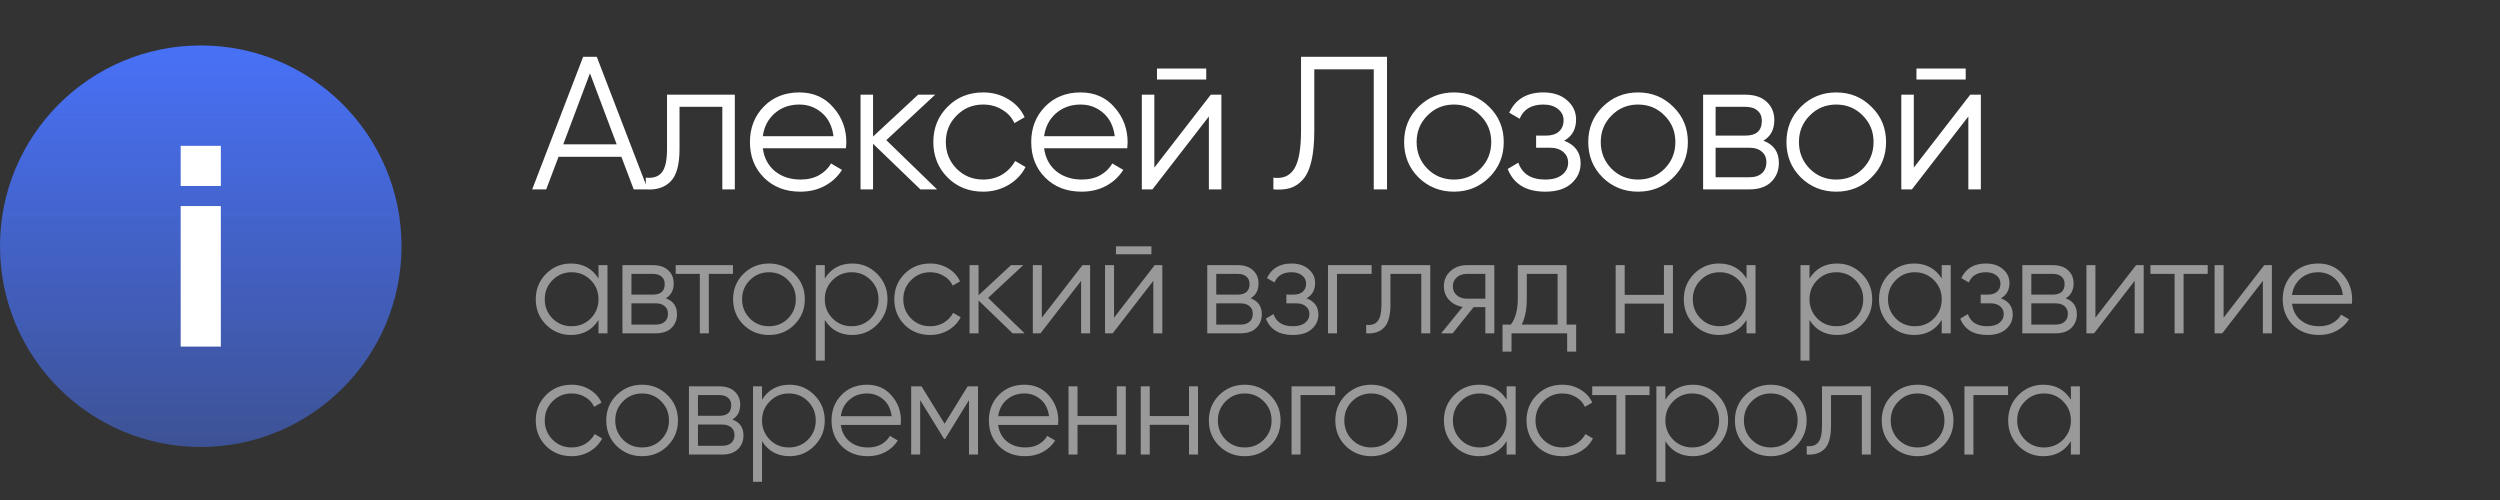
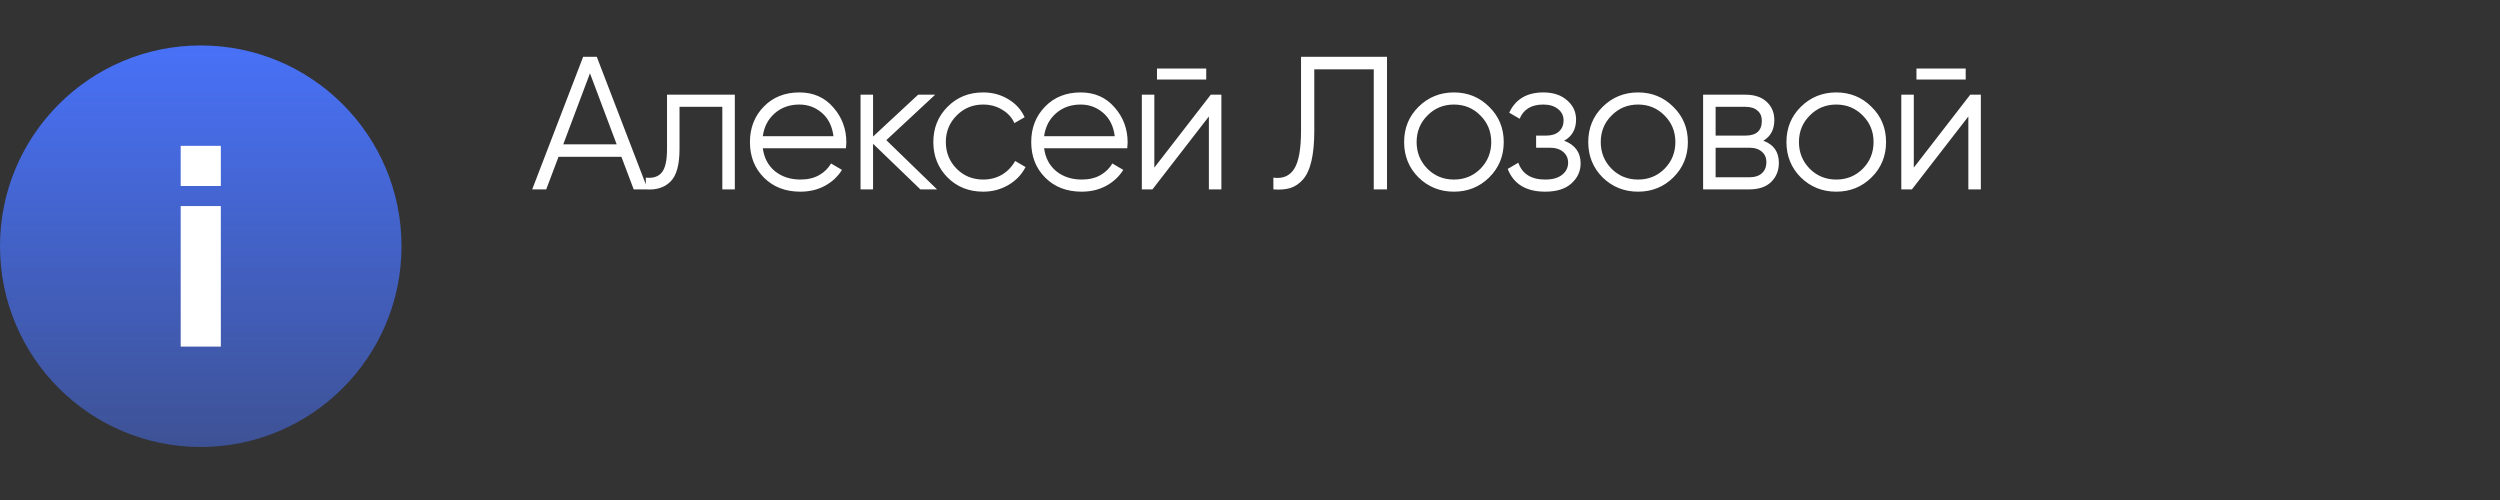
<svg xmlns="http://www.w3.org/2000/svg" width="330" height="66" viewBox="0 0 330 66" fill="none">
  <rect x="0" y="0" width="330" height="66" fill="#333333" stroke="none" />
  <circle cx="26.5" cy="32.5" r="26.5" fill="url(#paint0_linear_2255_111)" />
  <rect x="23.85" y="27.2" width="5.3" height="18.55" fill="white" />
  <rect x="23.85" y="19.25" width="5.3" height="5.3" fill="white" />
  <path d="M83.65 25L82.025 20.7H73.725L72.1 25H70.25L76.975 7.5H78.775L85.5 25H83.65ZM74.35 19.05H81.4L77.875 9.675L74.35 19.05ZM96.997 12.5V25H95.347V14.1H89.697V19.675C89.697 21.758 89.297 23.192 88.497 23.975C87.714 24.758 86.63 25.1 85.247 25V23.45C86.197 23.55 86.897 23.325 87.347 22.775C87.814 22.225 88.047 21.192 88.047 19.675V12.5H96.997ZM105.517 12.2C107.367 12.2 108.859 12.858 109.992 14.175C111.142 15.475 111.717 17.017 111.717 18.8C111.717 18.983 111.701 19.242 111.667 19.575H100.692C100.859 20.842 101.392 21.85 102.292 22.6C103.209 23.333 104.334 23.7 105.667 23.7C106.617 23.7 107.434 23.508 108.117 23.125C108.817 22.725 109.342 22.208 109.692 21.575L111.142 22.425C110.592 23.308 109.842 24.008 108.892 24.525C107.942 25.042 106.859 25.3 105.642 25.3C103.676 25.3 102.076 24.683 100.842 23.45C99.609 22.217 98.992 20.65 98.992 18.75C98.992 16.883 99.6 15.325 100.817 14.075C102.034 12.825 103.601 12.2 105.517 12.2ZM105.517 13.8C104.217 13.8 103.126 14.192 102.242 14.975C101.376 15.742 100.859 16.742 100.692 17.975H110.017C109.851 16.658 109.342 15.633 108.492 14.9C107.642 14.167 106.651 13.8 105.517 13.8ZM123.692 25H121.492L115.242 18.975V25H113.592V12.5H115.242V18.025L121.192 12.5H123.442L116.992 18.5L123.692 25ZM129.775 25.3C127.892 25.3 126.325 24.675 125.075 23.425C123.825 22.158 123.2 20.6 123.2 18.75C123.2 16.9 123.825 15.35 125.075 14.1C126.325 12.833 127.892 12.2 129.775 12.2C131.009 12.2 132.117 12.5 133.1 13.1C134.084 13.683 134.8 14.475 135.25 15.475L133.9 16.25C133.567 15.5 133.025 14.908 132.275 14.475C131.542 14.025 130.709 13.8 129.775 13.8C128.392 13.8 127.225 14.283 126.275 15.25C125.325 16.2 124.85 17.367 124.85 18.75C124.85 20.133 125.325 21.308 126.275 22.275C127.225 23.225 128.392 23.7 129.775 23.7C130.709 23.7 131.542 23.483 132.275 23.05C133.009 22.6 133.584 22 134 21.25L135.375 22.05C134.859 23.05 134.1 23.842 133.1 24.425C132.1 25.008 130.992 25.3 129.775 25.3ZM142.647 12.2C144.497 12.2 145.989 12.858 147.122 14.175C148.272 15.475 148.847 17.017 148.847 18.8C148.847 18.983 148.83 19.242 148.797 19.575H137.822C137.989 20.842 138.522 21.85 139.422 22.6C140.339 23.333 141.464 23.7 142.797 23.7C143.747 23.7 144.564 23.508 145.247 23.125C145.947 22.725 146.472 22.208 146.822 21.575L148.272 22.425C147.722 23.308 146.972 24.008 146.022 24.525C145.072 25.042 143.989 25.3 142.772 25.3C140.805 25.3 139.205 24.683 137.972 23.45C136.739 22.217 136.122 20.65 136.122 18.75C136.122 16.883 136.73 15.325 137.947 14.075C139.164 12.825 140.73 12.2 142.647 12.2ZM142.647 13.8C141.347 13.8 140.255 14.192 139.372 14.975C138.505 15.742 137.989 16.742 137.822 17.975H147.147C146.98 16.658 146.472 15.633 145.622 14.9C144.772 14.167 143.78 13.8 142.647 13.8ZM152.722 10.5V9.05H159.222V10.5H152.722ZM159.822 12.5H161.222V25H159.572V15.375L152.122 25H150.722V12.5H152.372V22.125L159.822 12.5ZM168.086 25V23.45C169.303 23.617 170.211 23.242 170.811 22.325C171.428 21.392 171.736 19.692 171.736 17.225V7.5H183.086V25H181.336V9.15H173.486V17.275C173.486 18.858 173.361 20.183 173.111 21.25C172.861 22.317 172.486 23.133 171.986 23.7C171.503 24.25 170.944 24.625 170.311 24.825C169.694 25.008 168.953 25.067 168.086 25ZM196.569 23.425C195.302 24.675 193.752 25.3 191.919 25.3C190.085 25.3 188.527 24.675 187.244 23.425C185.977 22.158 185.344 20.6 185.344 18.75C185.344 16.9 185.977 15.35 187.244 14.1C188.527 12.833 190.085 12.2 191.919 12.2C193.752 12.2 195.302 12.833 196.569 14.1C197.852 15.35 198.494 16.9 198.494 18.75C198.494 20.6 197.852 22.158 196.569 23.425ZM188.419 22.275C189.369 23.225 190.535 23.7 191.919 23.7C193.302 23.7 194.469 23.225 195.419 22.275C196.369 21.308 196.844 20.133 196.844 18.75C196.844 17.367 196.369 16.2 195.419 15.25C194.469 14.283 193.302 13.8 191.919 13.8C190.535 13.8 189.369 14.283 188.419 15.25C187.469 16.2 186.994 17.367 186.994 18.75C186.994 20.133 187.469 21.308 188.419 22.275ZM206.467 18.575C207.917 19.125 208.642 20.125 208.642 21.575C208.642 22.608 208.233 23.492 207.417 24.225C206.617 24.942 205.467 25.3 203.967 25.3C201.45 25.3 199.8 24.3 199.017 22.3L200.417 21.475C200.933 22.958 202.117 23.7 203.967 23.7C204.933 23.7 205.675 23.492 206.192 23.075C206.725 22.658 206.992 22.125 206.992 21.475C206.992 20.892 206.775 20.417 206.342 20.05C205.908 19.683 205.325 19.5 204.592 19.5H202.767V17.9H204.092C204.808 17.9 205.367 17.725 205.767 17.375C206.183 17.008 206.392 16.508 206.392 15.875C206.392 15.275 206.15 14.783 205.667 14.4C205.183 14 204.533 13.8 203.717 13.8C202.15 13.8 201.108 14.425 200.592 15.675L199.217 14.875C200.05 13.092 201.55 12.2 203.717 12.2C205.033 12.2 206.083 12.55 206.867 13.25C207.65 13.933 208.042 14.775 208.042 15.775C208.042 17.058 207.517 17.992 206.467 18.575ZM220.874 23.425C219.608 24.675 218.058 25.3 216.224 25.3C214.391 25.3 212.833 24.675 211.549 23.425C210.283 22.158 209.649 20.6 209.649 18.75C209.649 16.9 210.283 15.35 211.549 14.1C212.833 12.833 214.391 12.2 216.224 12.2C218.058 12.2 219.608 12.833 220.874 14.1C222.158 15.35 222.799 16.9 222.799 18.75C222.799 20.6 222.158 22.158 220.874 23.425ZM212.724 22.275C213.674 23.225 214.841 23.7 216.224 23.7C217.608 23.7 218.774 23.225 219.724 22.275C220.674 21.308 221.149 20.133 221.149 18.75C221.149 17.367 220.674 16.2 219.724 15.25C218.774 14.283 217.608 13.8 216.224 13.8C214.841 13.8 213.674 14.283 212.724 15.25C211.774 16.2 211.299 17.367 211.299 18.75C211.299 20.133 211.774 21.308 212.724 22.275ZM232.761 18.575C234.127 19.075 234.811 20.05 234.811 21.5C234.811 22.517 234.469 23.358 233.786 24.025C233.119 24.675 232.152 25 230.886 25H224.811V12.5H230.386C231.602 12.5 232.544 12.817 233.211 13.45C233.877 14.067 234.211 14.867 234.211 15.85C234.211 17.1 233.727 18.008 232.761 18.575ZM230.386 14.1H226.461V17.9H230.386C231.836 17.9 232.561 17.25 232.561 15.95C232.561 15.367 232.369 14.917 231.986 14.6C231.619 14.267 231.086 14.1 230.386 14.1ZM230.886 23.4C231.619 23.4 232.177 23.225 232.561 22.875C232.961 22.525 233.161 22.033 233.161 21.4C233.161 20.817 232.961 20.358 232.561 20.025C232.177 19.675 231.619 19.5 230.886 19.5H226.461V23.4H230.886ZM247.036 23.425C245.769 24.675 244.219 25.3 242.386 25.3C240.552 25.3 238.994 24.675 237.711 23.425C236.444 22.158 235.811 20.6 235.811 18.75C235.811 16.9 236.444 15.35 237.711 14.1C238.994 12.833 240.552 12.2 242.386 12.2C244.219 12.2 245.769 12.833 247.036 14.1C248.319 15.35 248.961 16.9 248.961 18.75C248.961 20.6 248.319 22.158 247.036 23.425ZM238.886 22.275C239.836 23.225 241.002 23.7 242.386 23.7C243.769 23.7 244.936 23.225 245.886 22.275C246.836 21.308 247.311 20.133 247.311 18.75C247.311 17.367 246.836 16.2 245.886 15.25C244.936 14.283 243.769 13.8 242.386 13.8C241.002 13.8 239.836 14.283 238.886 15.25C237.936 16.2 237.461 17.367 237.461 18.75C237.461 20.133 237.936 21.308 238.886 22.275ZM252.972 10.5V9.05H259.472V10.5H252.972ZM260.072 12.5H261.472V25H259.822V15.375L252.372 25H250.972V12.5H252.622V22.125L260.072 12.5Z" fill="white" />
-   <path d="M79 35H80.188V44H79V42.236C78.172 43.556 76.96 44.216 75.364 44.216C74.08 44.216 72.982 43.76 72.07 42.848C71.17 41.936 70.72 40.82 70.72 39.5C70.72 38.18 71.17 37.064 72.07 36.152C72.982 35.24 74.08 34.784 75.364 34.784C76.96 34.784 78.172 35.444 79 36.764V35ZM72.934 42.038C73.618 42.722 74.458 43.064 75.454 43.064C76.45 43.064 77.29 42.722 77.974 42.038C78.658 41.342 79 40.496 79 39.5C79 38.504 78.658 37.664 77.974 36.98C77.29 36.284 76.45 35.936 75.454 35.936C74.458 35.936 73.618 36.284 72.934 36.98C72.25 37.664 71.908 38.504 71.908 39.5C71.908 40.496 72.25 41.342 72.934 42.038ZM87.887 39.374C88.871 39.734 89.363 40.436 89.363 41.48C89.363 42.212 89.117 42.818 88.625 43.298C88.145 43.766 87.449 44 86.537 44H82.163V35H86.177C87.053 35 87.731 35.228 88.211 35.684C88.691 36.128 88.931 36.704 88.931 37.412C88.931 38.312 88.583 38.966 87.887 39.374ZM86.177 36.152H83.351V38.888H86.177C87.221 38.888 87.743 38.42 87.743 37.484C87.743 37.064 87.605 36.74 87.329 36.512C87.065 36.272 86.681 36.152 86.177 36.152ZM86.537 42.848C87.065 42.848 87.467 42.722 87.743 42.47C88.031 42.218 88.175 41.864 88.175 41.408C88.175 40.988 88.031 40.658 87.743 40.418C87.467 40.166 87.065 40.04 86.537 40.04H83.351V42.848H86.537ZM96.752 35V36.152H93.566V44H92.378V36.152H89.192V35H96.752ZM104.85 42.866C103.938 43.766 102.822 44.216 101.502 44.216C100.182 44.216 99.06 43.766 98.136 42.866C97.224 41.954 96.768 40.832 96.768 39.5C96.768 38.168 97.224 37.052 98.136 36.152C99.06 35.24 100.182 34.784 101.502 34.784C102.822 34.784 103.938 35.24 104.85 36.152C105.774 37.052 106.236 38.168 106.236 39.5C106.236 40.832 105.774 41.954 104.85 42.866ZM98.982 42.038C99.666 42.722 100.506 43.064 101.502 43.064C102.498 43.064 103.338 42.722 104.022 42.038C104.706 41.342 105.048 40.496 105.048 39.5C105.048 38.504 104.706 37.664 104.022 36.98C103.338 36.284 102.498 35.936 101.502 35.936C100.506 35.936 99.666 36.284 98.982 36.98C98.298 37.664 97.956 38.504 97.956 39.5C97.956 40.496 98.298 41.342 98.982 42.038ZM112.508 34.784C113.792 34.784 114.884 35.24 115.784 36.152C116.696 37.064 117.152 38.18 117.152 39.5C117.152 40.82 116.696 41.936 115.784 42.848C114.884 43.76 113.792 44.216 112.508 44.216C110.912 44.216 109.7 43.556 108.872 42.236V47.6H107.684V35H108.872V36.764C109.7 35.444 110.912 34.784 112.508 34.784ZM109.898 42.038C110.582 42.722 111.422 43.064 112.418 43.064C113.414 43.064 114.254 42.722 114.938 42.038C115.622 41.342 115.964 40.496 115.964 39.5C115.964 38.504 115.622 37.664 114.938 36.98C114.254 36.284 113.414 35.936 112.418 35.936C111.422 35.936 110.582 36.284 109.898 36.98C109.214 37.664 108.872 38.504 108.872 39.5C108.872 40.496 109.214 41.342 109.898 42.038ZM122.781 44.216C121.425 44.216 120.297 43.766 119.397 42.866C118.497 41.954 118.047 40.832 118.047 39.5C118.047 38.168 118.497 37.052 119.397 36.152C120.297 35.24 121.425 34.784 122.781 34.784C123.669 34.784 124.467 35 125.175 35.432C125.883 35.852 126.399 36.422 126.723 37.142L125.751 37.7C125.511 37.16 125.121 36.734 124.581 36.422C124.053 36.098 123.453 35.936 122.781 35.936C121.785 35.936 120.945 36.284 120.261 36.98C119.577 37.664 119.235 38.504 119.235 39.5C119.235 40.496 119.577 41.342 120.261 42.038C120.945 42.722 121.785 43.064 122.781 43.064C123.453 43.064 124.053 42.908 124.581 42.596C125.109 42.272 125.523 41.84 125.823 41.3L126.813 41.876C126.441 42.596 125.895 43.166 125.175 43.586C124.455 44.006 123.657 44.216 122.781 44.216ZM135.251 44H133.667L129.167 39.662V44H127.979V35H129.167V38.978L133.451 35H135.071L130.427 39.32L135.251 44ZM142.886 35H143.894V44H142.706V37.07L137.342 44H136.334V35H137.522V41.93L142.886 35ZM147.306 33.56V32.516H151.986V33.56H147.306ZM152.418 35H153.426V44H152.238V37.07L146.874 44H145.866V35H147.054V41.93L152.418 35ZM165.082 39.374C166.066 39.734 166.558 40.436 166.558 41.48C166.558 42.212 166.312 42.818 165.82 43.298C165.34 43.766 164.644 44 163.732 44H159.358V35H163.372C164.248 35 164.926 35.228 165.406 35.684C165.886 36.128 166.126 36.704 166.126 37.412C166.126 38.312 165.778 38.966 165.082 39.374ZM163.372 36.152H160.546V38.888H163.372C164.416 38.888 164.938 38.42 164.938 37.484C164.938 37.064 164.8 36.74 164.524 36.512C164.26 36.272 163.876 36.152 163.372 36.152ZM163.732 42.848C164.26 42.848 164.662 42.722 164.938 42.47C165.226 42.218 165.37 41.864 165.37 41.408C165.37 40.988 165.226 40.658 164.938 40.418C164.662 40.166 164.26 40.04 163.732 40.04H160.546V42.848H163.732ZM172.462 39.374C173.506 39.77 174.028 40.49 174.028 41.534C174.028 42.278 173.734 42.914 173.146 43.442C172.57 43.958 171.742 44.216 170.662 44.216C168.85 44.216 167.662 43.496 167.098 42.056L168.106 41.462C168.478 42.53 169.33 43.064 170.662 43.064C171.358 43.064 171.892 42.914 172.264 42.614C172.648 42.314 172.84 41.93 172.84 41.462C172.84 41.042 172.684 40.7 172.372 40.436C172.06 40.172 171.64 40.04 171.112 40.04H169.798V38.888H170.752C171.268 38.888 171.67 38.762 171.958 38.51C172.258 38.246 172.408 37.886 172.408 37.43C172.408 36.998 172.234 36.644 171.886 36.368C171.538 36.08 171.07 35.936 170.482 35.936C169.354 35.936 168.604 36.386 168.232 37.286L167.242 36.71C167.842 35.426 168.922 34.784 170.482 34.784C171.43 34.784 172.186 35.036 172.75 35.54C173.314 36.032 173.596 36.638 173.596 37.358C173.596 38.282 173.218 38.954 172.462 39.374ZM181.054 35V36.152H176.482V44H175.294V35H181.054ZM188.796 35V44H187.608V36.152H183.54V40.166C183.54 41.666 183.252 42.698 182.676 43.262C182.112 43.826 181.332 44.072 180.336 44V42.884C181.02 42.956 181.524 42.794 181.848 42.398C182.184 42.002 182.352 41.258 182.352 40.166V35H188.796ZM197.252 35V44H196.064V40.544H194.516L191.744 44H190.232L193.076 40.508C192.356 40.4 191.762 40.1 191.294 39.608C190.826 39.116 190.592 38.51 190.592 37.79C190.592 36.974 190.88 36.308 191.456 35.792C192.044 35.264 192.758 35 193.598 35H197.252ZM193.598 39.428H196.064V36.152H193.598C193.094 36.152 192.662 36.302 192.302 36.602C191.954 36.902 191.78 37.298 191.78 37.79C191.78 38.282 191.954 38.678 192.302 38.978C192.662 39.278 193.094 39.428 193.598 39.428ZM206.792 42.848H208.052V46.412H206.864V44H199.52V46.412H198.332V42.848H199.43C200.042 42.044 200.348 40.91 200.348 39.446V35H206.792V42.848ZM200.87 42.848H205.604V36.152H201.536V39.446C201.536 40.826 201.314 41.96 200.87 42.848ZM219.641 35H220.829V44H219.641V40.076H214.457V44H213.269V35H214.457V38.924H219.641V35ZM230.542 35H231.73V44H230.542V42.236C229.714 43.556 228.502 44.216 226.906 44.216C225.622 44.216 224.524 43.76 223.612 42.848C222.712 41.936 222.262 40.82 222.262 39.5C222.262 38.18 222.712 37.064 223.612 36.152C224.524 35.24 225.622 34.784 226.906 34.784C228.502 34.784 229.714 35.444 230.542 36.764V35ZM224.476 42.038C225.16 42.722 226 43.064 226.996 43.064C227.992 43.064 228.832 42.722 229.516 42.038C230.2 41.342 230.542 40.496 230.542 39.5C230.542 38.504 230.2 37.664 229.516 36.98C228.832 36.284 227.992 35.936 226.996 35.936C226 35.936 225.16 36.284 224.476 36.98C223.792 37.664 223.45 38.504 223.45 39.5C223.45 40.496 223.792 41.342 224.476 42.038ZM242.489 34.784C243.773 34.784 244.865 35.24 245.765 36.152C246.677 37.064 247.133 38.18 247.133 39.5C247.133 40.82 246.677 41.936 245.765 42.848C244.865 43.76 243.773 44.216 242.489 44.216C240.893 44.216 239.681 43.556 238.853 42.236V47.6H237.665V35H238.853V36.764C239.681 35.444 240.893 34.784 242.489 34.784ZM239.879 42.038C240.563 42.722 241.403 43.064 242.399 43.064C243.395 43.064 244.235 42.722 244.919 42.038C245.603 41.342 245.945 40.496 245.945 39.5C245.945 38.504 245.603 37.664 244.919 36.98C244.235 36.284 243.395 35.936 242.399 35.936C241.403 35.936 240.563 36.284 239.879 36.98C239.195 37.664 238.853 38.504 238.853 39.5C238.853 40.496 239.195 41.342 239.879 42.038ZM256.308 35H257.496V44H256.308V42.236C255.48 43.556 254.268 44.216 252.672 44.216C251.388 44.216 250.29 43.76 249.378 42.848C248.478 41.936 248.028 40.82 248.028 39.5C248.028 38.18 248.478 37.064 249.378 36.152C250.29 35.24 251.388 34.784 252.672 34.784C254.268 34.784 255.48 35.444 256.308 36.764V35ZM250.242 42.038C250.926 42.722 251.766 43.064 252.762 43.064C253.758 43.064 254.598 42.722 255.282 42.038C255.966 41.342 256.308 40.496 256.308 39.5C256.308 38.504 255.966 37.664 255.282 36.98C254.598 36.284 253.758 35.936 252.762 35.936C251.766 35.936 250.926 36.284 250.242 36.98C249.558 37.664 249.216 38.504 249.216 39.5C249.216 40.496 249.558 41.342 250.242 42.038ZM264.116 39.374C265.16 39.77 265.682 40.49 265.682 41.534C265.682 42.278 265.388 42.914 264.8 43.442C264.224 43.958 263.396 44.216 262.316 44.216C260.504 44.216 259.316 43.496 258.752 42.056L259.76 41.462C260.132 42.53 260.984 43.064 262.316 43.064C263.012 43.064 263.546 42.914 263.918 42.614C264.302 42.314 264.494 41.93 264.494 41.462C264.494 41.042 264.338 40.7 264.026 40.436C263.714 40.172 263.294 40.04 262.766 40.04H261.452V38.888H262.406C262.922 38.888 263.324 38.762 263.612 38.51C263.912 38.246 264.062 37.886 264.062 37.43C264.062 36.998 263.888 36.644 263.54 36.368C263.192 36.08 262.724 35.936 262.136 35.936C261.008 35.936 260.258 36.386 259.886 37.286L258.896 36.71C259.496 35.426 260.576 34.784 262.136 34.784C263.084 34.784 263.84 35.036 264.404 35.54C264.968 36.032 265.25 36.638 265.25 37.358C265.25 38.282 264.872 38.954 264.116 39.374ZM272.671 39.374C273.655 39.734 274.147 40.436 274.147 41.48C274.147 42.212 273.901 42.818 273.409 43.298C272.929 43.766 272.233 44 271.321 44H266.947V35H270.961C271.837 35 272.515 35.228 272.995 35.684C273.475 36.128 273.715 36.704 273.715 37.412C273.715 38.312 273.367 38.966 272.671 39.374ZM270.961 36.152H268.135V38.888H270.961C272.005 38.888 272.527 38.42 272.527 37.484C272.527 37.064 272.389 36.74 272.113 36.512C271.849 36.272 271.465 36.152 270.961 36.152ZM271.321 42.848C271.849 42.848 272.251 42.722 272.527 42.47C272.815 42.218 272.959 41.864 272.959 41.408C272.959 40.988 272.815 40.658 272.527 40.418C272.251 40.166 271.849 40.04 271.321 40.04H268.135V42.848H271.321ZM281.959 35H282.967V44H281.779V37.07L276.415 44H275.407V35H276.595V41.93L281.959 35ZM291.42 35V36.152H288.234V44H287.046V36.152H283.86V35H291.42ZM298.879 35H299.887V44H298.699V37.07L293.335 44H292.327V35H293.515V41.93L298.879 35ZM306.018 34.784C307.35 34.784 308.424 35.258 309.24 36.206C310.068 37.142 310.482 38.252 310.482 39.536C310.482 39.668 310.47 39.854 310.446 40.094H302.544C302.664 41.006 303.048 41.732 303.696 42.272C304.356 42.8 305.166 43.064 306.126 43.064C306.81 43.064 307.398 42.926 307.89 42.65C308.394 42.362 308.772 41.99 309.024 41.534L310.068 42.146C309.672 42.782 309.132 43.286 308.448 43.658C307.764 44.03 306.984 44.216 306.108 44.216C304.692 44.216 303.54 43.772 302.652 42.884C301.764 41.996 301.32 40.868 301.32 39.5C301.32 38.156 301.758 37.034 302.634 36.134C303.51 35.234 304.638 34.784 306.018 34.784ZM306.018 35.936C305.082 35.936 304.296 36.218 303.66 36.782C303.036 37.334 302.664 38.054 302.544 38.942H309.258C309.138 37.994 308.772 37.256 308.16 36.728C307.548 36.2 306.834 35.936 306.018 35.936ZM75.454 60.216C74.098 60.216 72.97 59.766 72.07 58.866C71.17 57.954 70.72 56.832 70.72 55.5C70.72 54.168 71.17 53.052 72.07 52.152C72.97 51.24 74.098 50.784 75.454 50.784C76.342 50.784 77.14 51 77.848 51.432C78.556 51.852 79.072 52.422 79.396 53.142L78.424 53.7C78.184 53.16 77.794 52.734 77.254 52.422C76.726 52.098 76.126 51.936 75.454 51.936C74.458 51.936 73.618 52.284 72.934 52.98C72.25 53.664 71.908 54.504 71.908 55.5C71.908 56.496 72.25 57.342 72.934 58.038C73.618 58.722 74.458 59.064 75.454 59.064C76.126 59.064 76.726 58.908 77.254 58.596C77.782 58.272 78.196 57.84 78.496 57.3L79.486 57.876C79.114 58.596 78.568 59.166 77.848 59.586C77.128 60.006 76.33 60.216 75.454 60.216ZM88.106 58.866C87.194 59.766 86.078 60.216 84.758 60.216C83.438 60.216 82.316 59.766 81.392 58.866C80.48 57.954 80.024 56.832 80.024 55.5C80.024 54.168 80.48 53.052 81.392 52.152C82.316 51.24 83.438 50.784 84.758 50.784C86.078 50.784 87.194 51.24 88.106 52.152C89.03 53.052 89.492 54.168 89.492 55.5C89.492 56.832 89.03 57.954 88.106 58.866ZM82.238 58.038C82.922 58.722 83.762 59.064 84.758 59.064C85.754 59.064 86.594 58.722 87.278 58.038C87.962 57.342 88.304 56.496 88.304 55.5C88.304 54.504 87.962 53.664 87.278 52.98C86.594 52.284 85.754 51.936 84.758 51.936C83.762 51.936 82.922 52.284 82.238 52.98C81.554 53.664 81.212 54.504 81.212 55.5C81.212 56.496 81.554 57.342 82.238 58.038ZM96.664 55.374C97.648 55.734 98.14 56.436 98.14 57.48C98.14 58.212 97.894 58.818 97.402 59.298C96.922 59.766 96.226 60 95.314 60H90.94V51H94.954C95.83 51 96.508 51.228 96.988 51.684C97.468 52.128 97.708 52.704 97.708 53.412C97.708 54.312 97.36 54.966 96.664 55.374ZM94.954 52.152H92.128V54.888H94.954C95.998 54.888 96.52 54.42 96.52 53.484C96.52 53.064 96.382 52.74 96.106 52.512C95.842 52.272 95.458 52.152 94.954 52.152ZM95.314 58.848C95.842 58.848 96.244 58.722 96.52 58.47C96.808 58.218 96.952 57.864 96.952 57.408C96.952 56.988 96.808 56.658 96.52 56.418C96.244 56.166 95.842 56.04 95.314 56.04H92.128V58.848H95.314ZM104.224 50.784C105.508 50.784 106.6 51.24 107.5 52.152C108.412 53.064 108.868 54.18 108.868 55.5C108.868 56.82 108.412 57.936 107.5 58.848C106.6 59.76 105.508 60.216 104.224 60.216C102.628 60.216 101.416 59.556 100.588 58.236V63.6H99.4V51H100.588V52.764C101.416 51.444 102.628 50.784 104.224 50.784ZM101.614 58.038C102.298 58.722 103.138 59.064 104.134 59.064C105.13 59.064 105.97 58.722 106.654 58.038C107.338 57.342 107.68 56.496 107.68 55.5C107.68 54.504 107.338 53.664 106.654 52.98C105.97 52.284 105.13 51.936 104.134 51.936C103.138 51.936 102.298 52.284 101.614 52.98C100.93 53.664 100.588 54.504 100.588 55.5C100.588 56.496 100.93 57.342 101.614 58.038ZM114.461 50.784C115.793 50.784 116.867 51.258 117.683 52.206C118.511 53.142 118.925 54.252 118.925 55.536C118.925 55.668 118.913 55.854 118.889 56.094H110.987C111.107 57.006 111.491 57.732 112.139 58.272C112.799 58.8 113.609 59.064 114.569 59.064C115.253 59.064 115.841 58.926 116.333 58.65C116.837 58.362 117.215 57.99 117.467 57.534L118.511 58.146C118.115 58.782 117.575 59.286 116.891 59.658C116.207 60.03 115.427 60.216 114.551 60.216C113.135 60.216 111.983 59.772 111.095 58.884C110.207 57.996 109.763 56.868 109.763 55.5C109.763 54.156 110.201 53.034 111.077 52.134C111.953 51.234 113.081 50.784 114.461 50.784ZM114.461 51.936C113.525 51.936 112.739 52.218 112.103 52.782C111.479 53.334 111.107 54.054 110.987 54.942H117.701C117.581 53.994 117.215 53.256 116.603 52.728C115.991 52.2 115.277 51.936 114.461 51.936ZM129.095 51V60H127.907V52.818L124.757 57.93H124.613L121.463 52.818V60H120.275V51H121.643L124.685 55.932L127.727 51H129.095ZM135.231 50.784C136.563 50.784 137.637 51.258 138.453 52.206C139.281 53.142 139.695 54.252 139.695 55.536C139.695 55.668 139.683 55.854 139.659 56.094H131.757C131.877 57.006 132.261 57.732 132.909 58.272C133.569 58.8 134.379 59.064 135.339 59.064C136.023 59.064 136.611 58.926 137.103 58.65C137.607 58.362 137.985 57.99 138.237 57.534L139.281 58.146C138.885 58.782 138.345 59.286 137.661 59.658C136.977 60.03 136.197 60.216 135.321 60.216C133.905 60.216 132.753 59.772 131.865 58.884C130.977 57.996 130.533 56.868 130.533 55.5C130.533 54.156 130.971 53.034 131.847 52.134C132.723 51.234 133.851 50.784 135.231 50.784ZM135.231 51.936C134.295 51.936 133.509 52.218 132.873 52.782C132.249 53.334 131.877 54.054 131.757 54.942H138.471C138.351 53.994 137.985 53.256 137.373 52.728C136.761 52.2 136.047 51.936 135.231 51.936ZM147.416 51H148.604V60H147.416V56.076H142.232V60H141.044V51H142.232V54.924H147.416V51ZM156.949 51H158.137V60H156.949V56.076H151.765V60H150.577V51H151.765V54.924H156.949V51ZM167.651 58.866C166.739 59.766 165.623 60.216 164.303 60.216C162.983 60.216 161.861 59.766 160.937 58.866C160.025 57.954 159.569 56.832 159.569 55.5C159.569 54.168 160.025 53.052 160.937 52.152C161.861 51.24 162.983 50.784 164.303 50.784C165.623 50.784 166.739 51.24 167.651 52.152C168.575 53.052 169.037 54.168 169.037 55.5C169.037 56.832 168.575 57.954 167.651 58.866ZM161.783 58.038C162.467 58.722 163.307 59.064 164.303 59.064C165.299 59.064 166.139 58.722 166.823 58.038C167.507 57.342 167.849 56.496 167.849 55.5C167.849 54.504 167.507 53.664 166.823 52.98C166.139 52.284 165.299 51.936 164.303 51.936C163.307 51.936 162.467 52.284 161.783 52.98C161.099 53.664 160.757 54.504 160.757 55.5C160.757 56.496 161.099 57.342 161.783 58.038ZM176.245 51V52.152H171.673V60H170.485V51H176.245ZM184.342 58.866C183.43 59.766 182.314 60.216 180.994 60.216C179.674 60.216 178.552 59.766 177.628 58.866C176.716 57.954 176.26 56.832 176.26 55.5C176.26 54.168 176.716 53.052 177.628 52.152C178.552 51.24 179.674 50.784 180.994 50.784C182.314 50.784 183.43 51.24 184.342 52.152C185.266 53.052 185.728 54.168 185.728 55.5C185.728 56.832 185.266 57.954 184.342 58.866ZM178.474 58.038C179.158 58.722 179.998 59.064 180.994 59.064C181.99 59.064 182.83 58.722 183.514 58.038C184.198 57.342 184.54 56.496 184.54 55.5C184.54 54.504 184.198 53.664 183.514 52.98C182.83 52.284 181.99 51.936 180.994 51.936C179.998 51.936 179.158 52.284 178.474 52.98C177.79 53.664 177.448 54.504 177.448 55.5C177.448 56.496 177.79 57.342 178.474 58.038ZM198.876 51H200.064V60H198.876V58.236C198.048 59.556 196.836 60.216 195.24 60.216C193.956 60.216 192.858 59.76 191.946 58.848C191.046 57.936 190.596 56.82 190.596 55.5C190.596 54.18 191.046 53.064 191.946 52.152C192.858 51.24 193.956 50.784 195.24 50.784C196.836 50.784 198.048 51.444 198.876 52.764V51ZM192.81 58.038C193.494 58.722 194.334 59.064 195.33 59.064C196.326 59.064 197.166 58.722 197.85 58.038C198.534 57.342 198.876 56.496 198.876 55.5C198.876 54.504 198.534 53.664 197.85 52.98C197.166 52.284 196.326 51.936 195.33 51.936C194.334 51.936 193.494 52.284 192.81 52.98C192.126 53.664 191.784 54.504 191.784 55.5C191.784 56.496 192.126 57.342 192.81 58.038ZM206.234 60.216C204.878 60.216 203.75 59.766 202.85 58.866C201.95 57.954 201.5 56.832 201.5 55.5C201.5 54.168 201.95 53.052 202.85 52.152C203.75 51.24 204.878 50.784 206.234 50.784C207.122 50.784 207.92 51 208.628 51.432C209.336 51.852 209.852 52.422 210.176 53.142L209.204 53.7C208.964 53.16 208.574 52.734 208.034 52.422C207.506 52.098 206.906 51.936 206.234 51.936C205.238 51.936 204.398 52.284 203.714 52.98C203.03 53.664 202.688 54.504 202.688 55.5C202.688 56.496 203.03 57.342 203.714 58.038C204.398 58.722 205.238 59.064 206.234 59.064C206.906 59.064 207.506 58.908 208.034 58.596C208.562 58.272 208.976 57.84 209.276 57.3L210.266 57.876C209.894 58.596 209.348 59.166 208.628 59.586C207.908 60.006 207.11 60.216 206.234 60.216ZM217.736 51V52.152H214.55V60H213.362V52.152H210.176V51H217.736ZM223.467 50.784C224.751 50.784 225.843 51.24 226.743 52.152C227.655 53.064 228.111 54.18 228.111 55.5C228.111 56.82 227.655 57.936 226.743 58.848C225.843 59.76 224.751 60.216 223.467 60.216C221.871 60.216 220.659 59.556 219.831 58.236V63.6H218.643V51H219.831V52.764C220.659 51.444 221.871 50.784 223.467 50.784ZM220.857 58.038C221.541 58.722 222.381 59.064 223.377 59.064C224.373 59.064 225.213 58.722 225.897 58.038C226.581 57.342 226.923 56.496 226.923 55.5C226.923 54.504 226.581 53.664 225.897 52.98C225.213 52.284 224.373 51.936 223.377 51.936C222.381 51.936 221.541 52.284 220.857 52.98C220.173 53.664 219.831 54.504 219.831 55.5C219.831 56.496 220.173 57.342 220.857 58.038ZM237.089 58.866C236.177 59.766 235.061 60.216 233.741 60.216C232.421 60.216 231.299 59.766 230.375 58.866C229.463 57.954 229.007 56.832 229.007 55.5C229.007 54.168 229.463 53.052 230.375 52.152C231.299 51.24 232.421 50.784 233.741 50.784C235.061 50.784 236.177 51.24 237.089 52.152C238.013 53.052 238.475 54.168 238.475 55.5C238.475 56.832 238.013 57.954 237.089 58.866ZM231.221 58.038C231.905 58.722 232.745 59.064 233.741 59.064C234.737 59.064 235.577 58.722 236.261 58.038C236.945 57.342 237.287 56.496 237.287 55.5C237.287 54.504 236.945 53.664 236.261 52.98C235.577 52.284 234.737 51.936 233.741 51.936C232.745 51.936 231.905 52.284 231.221 52.98C230.537 53.664 230.195 54.504 230.195 55.5C230.195 56.496 230.537 57.342 231.221 58.038ZM246.951 51V60H245.763V52.152H241.695V56.166C241.695 57.666 241.407 58.698 240.831 59.262C240.267 59.826 239.487 60.072 238.491 60V58.884C239.175 58.956 239.679 58.794 240.003 58.398C240.339 58.002 240.507 57.258 240.507 56.166V51H246.951ZM256.47 58.866C255.558 59.766 254.442 60.216 253.122 60.216C251.802 60.216 250.68 59.766 249.756 58.866C248.844 57.954 248.388 56.832 248.388 55.5C248.388 54.168 248.844 53.052 249.756 52.152C250.68 51.24 251.802 50.784 253.122 50.784C254.442 50.784 255.558 51.24 256.47 52.152C257.394 53.052 257.856 54.168 257.856 55.5C257.856 56.832 257.394 57.954 256.47 58.866ZM250.602 58.038C251.286 58.722 252.126 59.064 253.122 59.064C254.118 59.064 254.958 58.722 255.642 58.038C256.326 57.342 256.668 56.496 256.668 55.5C256.668 54.504 256.326 53.664 255.642 52.98C254.958 52.284 254.118 51.936 253.122 51.936C252.126 51.936 251.286 52.284 250.602 52.98C249.918 53.664 249.576 54.504 249.576 55.5C249.576 56.496 249.918 57.342 250.602 58.038ZM265.064 51V52.152H260.492V60H259.304V51H265.064ZM273.359 51H274.547V60H273.359V58.236C272.531 59.556 271.319 60.216 269.723 60.216C268.439 60.216 267.341 59.76 266.429 58.848C265.529 57.936 265.079 56.82 265.079 55.5C265.079 54.18 265.529 53.064 266.429 52.152C267.341 51.24 268.439 50.784 269.723 50.784C271.319 50.784 272.531 51.444 273.359 52.764V51ZM267.293 58.038C267.977 58.722 268.817 59.064 269.813 59.064C270.809 59.064 271.649 58.722 272.333 58.038C273.017 57.342 273.359 56.496 273.359 55.5C273.359 54.504 273.017 53.664 272.333 52.98C271.649 52.284 270.809 51.936 269.813 51.936C268.817 51.936 267.977 52.284 267.293 52.98C266.609 53.664 266.267 54.504 266.267 55.5C266.267 56.496 266.609 57.342 267.293 58.038Z" fill="white" fill-opacity="0.5" />
  <defs>
    <linearGradient id="paint0_linear_2255_111" x1="26.5" y1="6" x2="26.5" y2="59" gradientUnits="userSpaceOnUse">
      <stop stop-color="#4871F7" />
      <stop offset="1" stop-color="#4871F7" stop-opacity="0.5" />
    </linearGradient>
  </defs>
</svg>